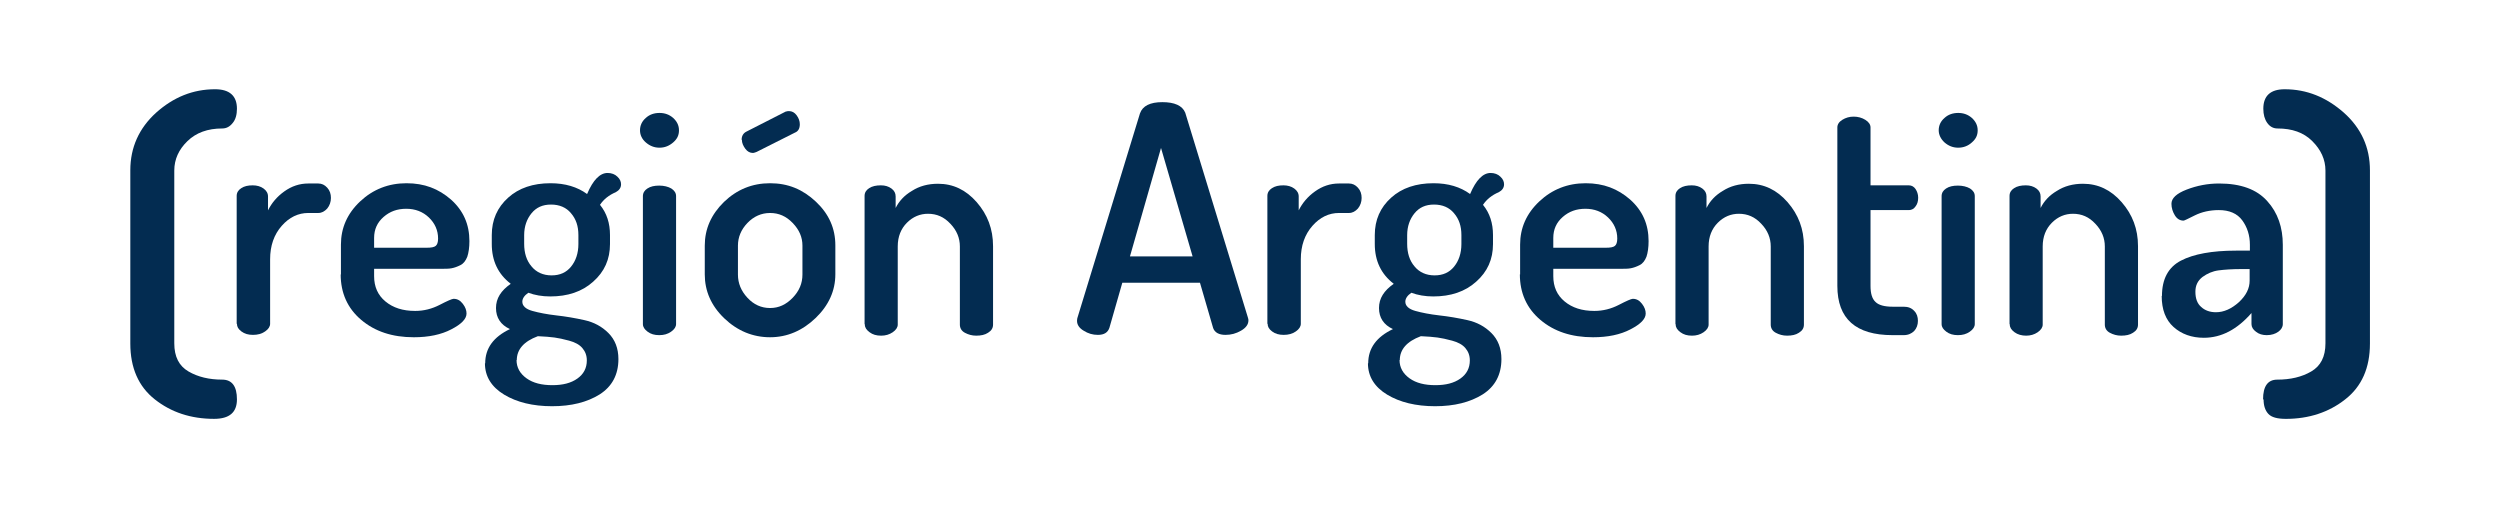
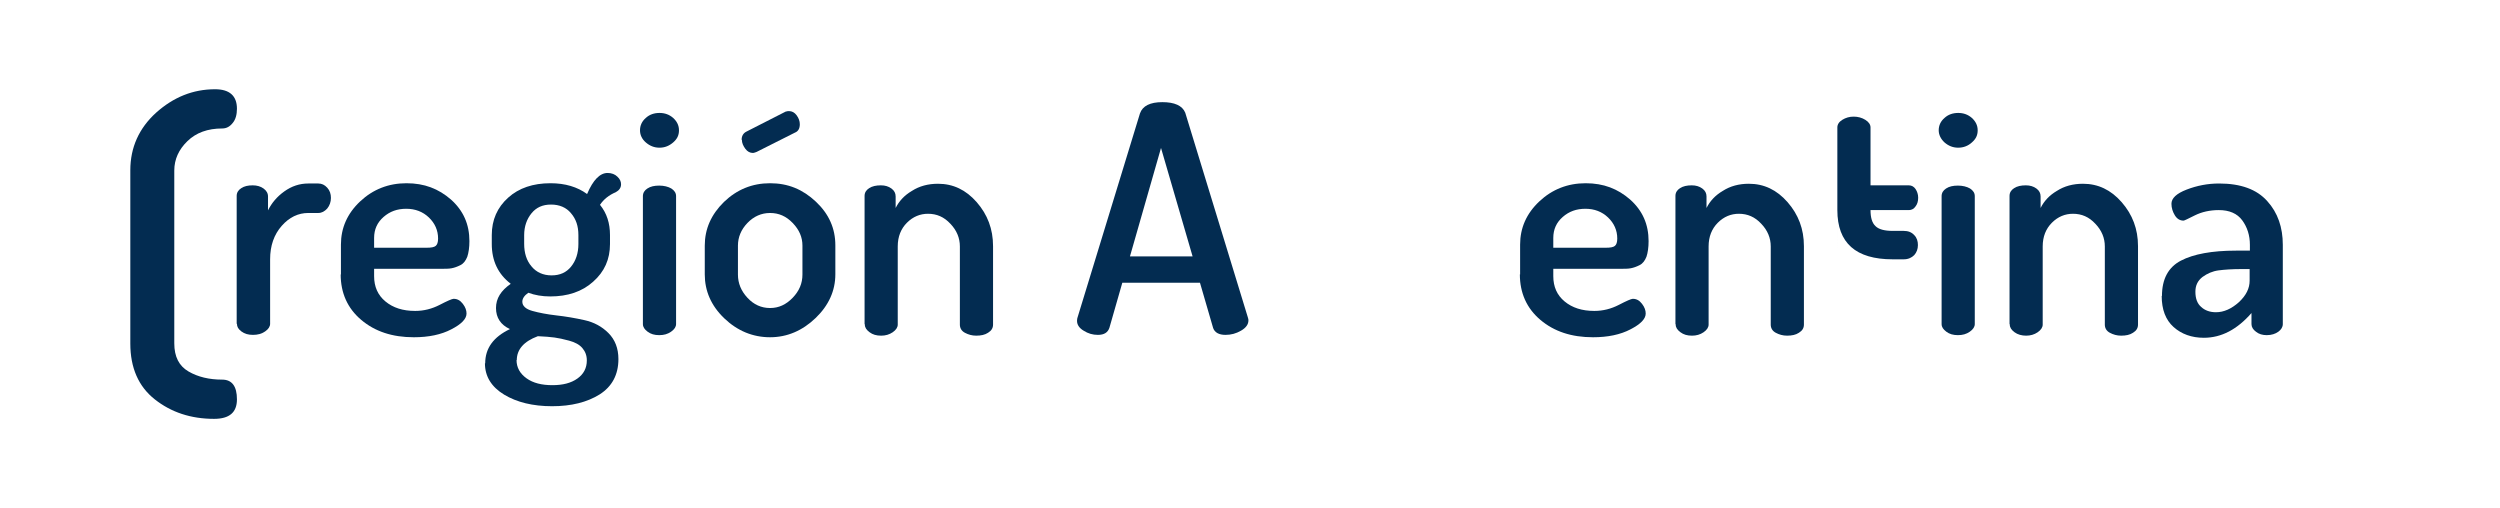
<svg xmlns="http://www.w3.org/2000/svg" id="Capa_2" data-name="Capa 2" viewBox="0 0 94.96 19.3">
  <defs>
    <style>
      .cls-1 {
        fill: #032c51;
      }
    </style>
  </defs>
  <g>
    <path class="cls-1" d="m8.99,12.3v-4.86c0-.12.06-.22.17-.29.12-.08.26-.11.44-.11.16,0,.3.04.41.12.11.08.17.18.17.3v.53c.14-.28.34-.52.62-.72.28-.2.58-.3.91-.3h.38c.13,0,.24.05.34.16.1.11.14.24.14.39s-.05.29-.14.4c-.1.11-.21.17-.34.17h-.38c-.38,0-.72.16-1.01.49s-.44.75-.44,1.27v2.45c0,.1-.06.2-.19.29-.13.09-.28.13-.46.13s-.32-.04-.44-.13c-.12-.09-.17-.18-.17-.29Z" />
    <path class="cls-1" d="m12.95,10.43v-1.14c0-.63.24-1.18.73-1.64.49-.46,1.08-.69,1.76-.69s1.22.21,1.69.62c.47.42.7.94.7,1.58,0,.24-.03.44-.08.59-.06.15-.14.26-.26.32-.12.06-.23.1-.34.12-.1.02-.24.02-.41.02h-2.53v.28c0,.4.14.72.43.96.29.24.66.36,1.13.36.33,0,.64-.08.93-.23s.47-.23.53-.23c.14,0,.25.06.35.19.1.13.14.25.14.37,0,.2-.19.4-.58.6-.38.2-.86.3-1.42.3-.82,0-1.48-.22-2-.66s-.78-1.02-.78-1.73Zm1.26-1.02h1.99c.18,0,.29-.02.35-.07.06-.05.09-.14.09-.28,0-.31-.12-.58-.35-.8s-.52-.33-.86-.33-.62.1-.86.31c-.24.21-.36.47-.36.8v.38Z" />
    <path class="cls-1" d="m18.43,13.8c0-.57.31-1,.94-1.3-.35-.16-.53-.43-.53-.8s.19-.66.56-.92c-.48-.37-.72-.87-.72-1.51v-.34c0-.58.21-1.05.62-1.42.41-.37.95-.55,1.61-.55.56,0,1.02.14,1.39.41.23-.54.49-.8.78-.8.15,0,.28.05.37.14.1.09.14.19.14.29,0,.13-.07.23-.2.3-.26.11-.46.27-.6.48.26.32.38.7.38,1.15v.34c0,.58-.21,1.05-.64,1.43-.42.38-.97.56-1.63.56-.31,0-.59-.05-.83-.14-.15.1-.23.22-.23.34,0,.16.13.28.38.35s.56.13.91.17c.36.04.71.1,1.07.18.36.08.66.24.91.49.25.25.38.58.38.99,0,.59-.24,1.04-.71,1.34-.48.3-1.08.45-1.81.45s-1.34-.15-1.82-.44-.73-.69-.73-1.19Zm1.19-.13c0,.29.13.52.38.7s.58.26.98.26.71-.08.95-.25c.24-.17.36-.4.36-.69,0-.19-.06-.34-.17-.47-.11-.13-.28-.22-.5-.28-.22-.06-.41-.1-.56-.12-.16-.02-.37-.04-.63-.05-.54.2-.8.51-.8.91Zm.29-4.41c0,.35.09.64.28.86.18.22.44.34.76.34s.56-.11.74-.33c.18-.22.28-.51.28-.86v-.34c0-.34-.09-.61-.28-.83-.18-.22-.44-.33-.76-.33s-.56.11-.74.33c-.18.22-.28.5-.28.83v.32Z" />
    <path class="cls-1" d="m24.31,4.95c0-.18.07-.34.22-.47.14-.13.32-.19.52-.19s.37.06.52.19c.14.13.22.28.22.47s-.07.33-.22.46-.32.2-.52.2-.37-.07-.52-.2-.22-.29-.22-.46Zm.11,7.36v-4.86c0-.12.06-.22.17-.29.12-.08.27-.11.45-.11s.34.04.46.11c.12.08.18.17.18.29v4.86c0,.1-.06.2-.19.29s-.27.13-.45.13-.32-.04-.44-.13c-.12-.09-.18-.18-.18-.29Z" />
    <path class="cls-1" d="m26.77,10.43v-1.1c0-.63.24-1.18.73-1.66.49-.47,1.07-.71,1.75-.71s1.24.23,1.74.7c.5.47.74,1.02.74,1.66v1.1c0,.62-.25,1.18-.75,1.66s-1.08.73-1.73.73-1.24-.24-1.74-.72-.74-1.04-.74-1.67Zm1.26,0c0,.33.12.62.36.88.24.26.53.39.86.39s.61-.13.86-.39.37-.55.37-.88v-1.1c0-.32-.12-.6-.37-.86s-.53-.38-.86-.38-.62.13-.86.38c-.24.25-.36.54-.36.86v1.1Zm.14-5.12c0-.14.06-.25.18-.31l1.49-.76c.06-.02.11-.02.13-.02.11,0,.21.05.29.16s.12.22.12.34c0,.16-.06.27-.19.32l-1.45.73s-.1.04-.14.04c-.11,0-.21-.05-.29-.16s-.13-.22-.13-.34Z" />
    <path class="cls-1" d="m32.84,12.3v-4.86c0-.12.06-.22.17-.29.12-.08.27-.11.45-.11.16,0,.29.04.4.12.11.08.16.18.16.3v.44c.13-.26.33-.48.62-.65.28-.18.61-.27.99-.27.57,0,1.06.23,1.47.7s.62,1.02.62,1.67v2.98c0,.13-.06.23-.19.31-.12.08-.27.11-.45.11-.16,0-.3-.04-.43-.11s-.19-.18-.19-.31v-2.97c0-.32-.12-.61-.36-.86-.24-.26-.52-.38-.85-.38-.3,0-.57.11-.8.34-.23.23-.35.53-.35.9v2.97c0,.1-.06.2-.19.29-.13.09-.28.13-.44.13-.18,0-.32-.04-.44-.13-.12-.09-.18-.18-.18-.29Z" />
    <path class="cls-1" d="m40.91,12.2s0-.08.01-.11l2.38-7.78c.1-.29.39-.43.85-.43s.76.13.87.4l2.38,7.78c.02.05.02.09.02.11,0,.15-.09.28-.28.39s-.38.16-.59.16c-.25,0-.41-.09-.47-.26l-.5-1.72h-2.95l-.49,1.71c-.06.18-.2.27-.44.27-.19,0-.37-.05-.54-.16-.17-.1-.25-.23-.25-.37Zm2.01-2.46h2.38l-1.2-4.12-1.18,4.12Z" />
-     <path class="cls-1" d="m48.14,12.3v-4.86c0-.12.06-.22.17-.29.12-.08.26-.11.44-.11.16,0,.3.04.41.12.11.08.17.18.17.3v.53c.14-.28.34-.52.62-.72.28-.2.58-.3.91-.3h.38c.13,0,.24.05.34.16.1.11.14.24.14.39s-.05.29-.14.4c-.1.11-.21.17-.34.17h-.38c-.38,0-.72.16-1.01.49s-.44.75-.44,1.27v2.45c0,.1-.06.2-.19.29-.13.09-.28.13-.46.13s-.32-.04-.44-.13c-.12-.09-.17-.18-.17-.29Z" />
-     <path class="cls-1" d="m51.97,13.8c0-.57.31-1,.94-1.3-.35-.16-.53-.43-.53-.8s.19-.66.56-.92c-.48-.37-.72-.87-.72-1.51v-.34c0-.58.21-1.05.62-1.42.41-.37.95-.55,1.61-.55.56,0,1.02.14,1.39.41.23-.54.49-.8.78-.8.15,0,.28.05.37.14.1.09.14.19.14.29,0,.13-.07.23-.2.3-.26.11-.46.27-.6.48.26.32.38.7.38,1.15v.34c0,.58-.21,1.05-.64,1.43-.42.38-.97.56-1.63.56-.31,0-.59-.05-.83-.14-.15.1-.23.22-.23.34,0,.16.13.28.38.35s.56.13.91.17c.36.04.71.1,1.07.18.36.08.66.24.91.49.25.25.38.58.38.99,0,.59-.24,1.04-.71,1.34-.48.3-1.08.45-1.81.45s-1.34-.15-1.82-.44-.73-.69-.73-1.19Zm1.19-.13c0,.29.13.52.38.7s.58.26.98.26.71-.08.95-.25c.24-.17.36-.4.36-.69,0-.19-.06-.34-.17-.47-.11-.13-.28-.22-.5-.28-.22-.06-.41-.1-.56-.12-.16-.02-.37-.04-.63-.05-.54.2-.8.51-.8.91Zm.29-4.41c0,.35.09.64.28.86.18.22.44.34.76.34s.56-.11.74-.33c.18-.22.28-.51.28-.86v-.34c0-.34-.09-.61-.28-.83-.18-.22-.44-.33-.76-.33s-.56.11-.74.33c-.18.22-.28.5-.28.83v.32Z" />
    <path class="cls-1" d="m57.74,10.43v-1.14c0-.63.24-1.18.73-1.64.49-.46,1.08-.69,1.76-.69s1.22.21,1.69.62c.47.42.7.94.7,1.58,0,.24-.03.44-.08.59-.06.15-.14.26-.26.32-.12.06-.23.1-.34.12-.1.02-.24.02-.41.02h-2.53v.28c0,.4.14.72.43.96.29.24.66.36,1.13.36.33,0,.64-.08.93-.23s.47-.23.53-.23c.14,0,.25.06.35.19.1.13.14.25.14.37,0,.2-.19.4-.58.6-.38.2-.86.3-1.42.3-.82,0-1.48-.22-2-.66s-.78-1.02-.78-1.73Zm1.26-1.02h1.99c.18,0,.29-.02.35-.07.06-.05.09-.14.09-.28,0-.31-.12-.58-.35-.8s-.52-.33-.86-.33-.62.1-.86.31c-.24.21-.36.47-.36.8v.38Z" />
    <path class="cls-1" d="m63.64,12.3v-4.86c0-.12.06-.22.17-.29.12-.08.27-.11.45-.11.16,0,.29.04.4.12.11.08.16.18.16.3v.44c.13-.26.33-.48.62-.65.28-.18.61-.27.99-.27.57,0,1.06.23,1.47.7s.62,1.02.62,1.67v2.98c0,.13-.06.23-.19.31-.12.08-.27.11-.45.11-.16,0-.3-.04-.43-.11s-.19-.18-.19-.31v-2.97c0-.32-.12-.61-.36-.86-.24-.26-.52-.38-.85-.38-.3,0-.57.11-.8.34-.23.23-.35.53-.35.9v2.97c0,.1-.06.2-.19.29-.13.09-.28.13-.44.13-.18,0-.32-.04-.44-.13-.12-.09-.18-.18-.18-.29Z" />
-     <path class="cls-1" d="m69.79,10.85v-6.01c0-.11.06-.21.19-.29s.27-.12.43-.12.31.04.44.12.2.18.2.29v2.2h1.46c.1,0,.19.05.25.14.06.09.1.2.1.33s-.03.24-.1.33c-.06.09-.15.14-.25.14h-1.46v2.88c0,.29.06.49.19.61.12.12.34.18.65.18h.42c.17,0,.3.05.4.16.1.1.14.23.14.38s-.05.28-.14.38c-.1.1-.23.16-.4.16h-.42c-1.4,0-2.1-.62-2.1-1.87Z" />
+     <path class="cls-1" d="m69.79,10.85v-6.01c0-.11.06-.21.19-.29s.27-.12.43-.12.31.04.44.12.2.18.2.29v2.2h1.46c.1,0,.19.05.25.14.06.09.1.2.1.33s-.03.24-.1.33c-.06.09-.15.14-.25.14h-1.46c0,.29.06.49.19.61.12.12.34.18.65.18h.42c.17,0,.3.05.4.16.1.1.14.23.14.38s-.05.28-.14.38c-.1.1-.23.16-.4.16h-.42c-1.4,0-2.1-.62-2.1-1.87Z" />
    <path class="cls-1" d="m73.64,4.95c0-.18.07-.34.22-.47.14-.13.32-.19.52-.19s.37.06.52.19c.14.13.22.28.22.47s-.07.33-.22.46c-.14.13-.32.2-.52.2s-.37-.07-.52-.2c-.14-.13-.22-.29-.22-.46Zm.11,7.36v-4.86c0-.12.06-.22.17-.29.12-.08.27-.11.45-.11s.34.04.46.11c.12.08.18.17.18.29v4.86c0,.1-.06.2-.19.29s-.27.13-.45.13-.32-.04-.44-.13c-.12-.09-.18-.18-.18-.29Z" />
    <path class="cls-1" d="m76.33,12.3v-4.86c0-.12.06-.22.17-.29.12-.08.27-.11.45-.11.16,0,.29.04.4.12.11.08.16.18.16.3v.44c.13-.26.33-.48.62-.65.28-.18.61-.27.99-.27.57,0,1.06.23,1.47.7s.62,1.02.62,1.67v2.98c0,.13-.06.23-.19.31-.12.08-.27.11-.45.11-.16,0-.3-.04-.43-.11s-.19-.18-.19-.31v-2.97c0-.32-.12-.61-.36-.86-.24-.26-.52-.38-.85-.38-.3,0-.57.11-.8.34-.23.23-.35.53-.35.9v2.97c0,.1-.06.2-.19.29-.13.09-.28.13-.44.13s-.32-.04-.44-.13c-.12-.09-.18-.18-.18-.29Z" />
    <path class="cls-1" d="m82.12,11.24c0-.64.24-1.09.72-1.34.48-.25,1.18-.38,2.09-.38h.53v-.22c0-.36-.1-.67-.29-.93s-.49-.39-.89-.39c-.34,0-.65.07-.91.2-.26.13-.4.2-.43.2-.14,0-.25-.07-.33-.2-.08-.13-.13-.28-.13-.44,0-.21.19-.39.58-.54.39-.15.8-.23,1.23-.23.82,0,1.43.22,1.83.67.4.44.59,1,.59,1.66v3.01c0,.11-.06.21-.17.29s-.26.13-.44.13c-.16,0-.3-.04-.41-.13-.11-.08-.17-.18-.17-.29v-.42c-.54.62-1.14.94-1.81.94-.46,0-.85-.14-1.15-.41s-.45-.66-.45-1.18Zm1.27-.16c0,.26.07.45.22.58.14.13.33.2.56.2.3,0,.59-.13.87-.38.28-.26.41-.53.41-.82v-.44h-.3c-.36,0-.65.02-.88.05-.23.03-.43.12-.61.25-.18.14-.27.32-.27.56Z" />
  </g>
  <path class="cls-1" d="m4.95,13.05v-6.58c0-.87.33-1.6.98-2.19.66-.59,1.4-.89,2.24-.89.55,0,.83.25.83.74,0,.22-.05.41-.16.54-.11.14-.24.21-.4.21-.55,0-.99.16-1.32.48s-.5.69-.5,1.12v6.56c0,.51.18.86.54,1.07.36.21.79.31,1.28.31.37,0,.56.25.56.75s-.29.74-.87.74c-.88,0-1.63-.25-2.25-.74-.62-.49-.93-1.2-.93-2.12Z" />
-   <path class="cls-1" d="m85.96,15.17c0-.5.18-.75.54-.75.5,0,.93-.1,1.29-.31.36-.21.54-.56.54-1.07v-6.56c0-.42-.17-.79-.5-1.12s-.77-.48-1.32-.48c-.16,0-.29-.07-.39-.21-.1-.14-.15-.32-.15-.54,0-.49.27-.74.81-.74.84,0,1.58.3,2.25.89.66.59.99,1.32.99,2.19v6.58c0,.92-.31,1.63-.94,2.12-.62.49-1.38.74-2.25.74-.33,0-.55-.06-.67-.19-.12-.13-.18-.31-.18-.55Z" />
</svg>